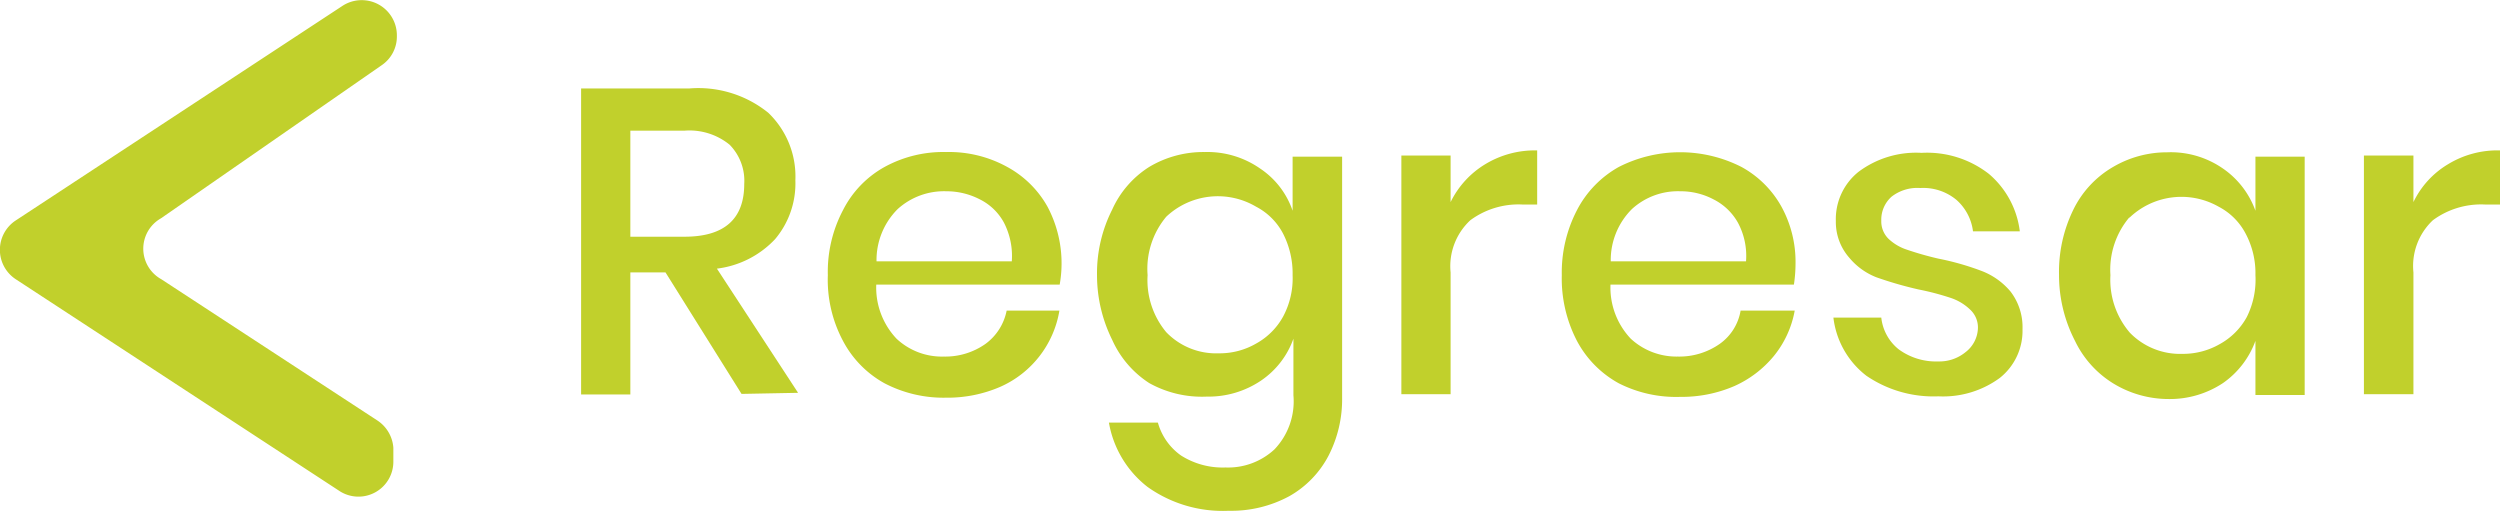
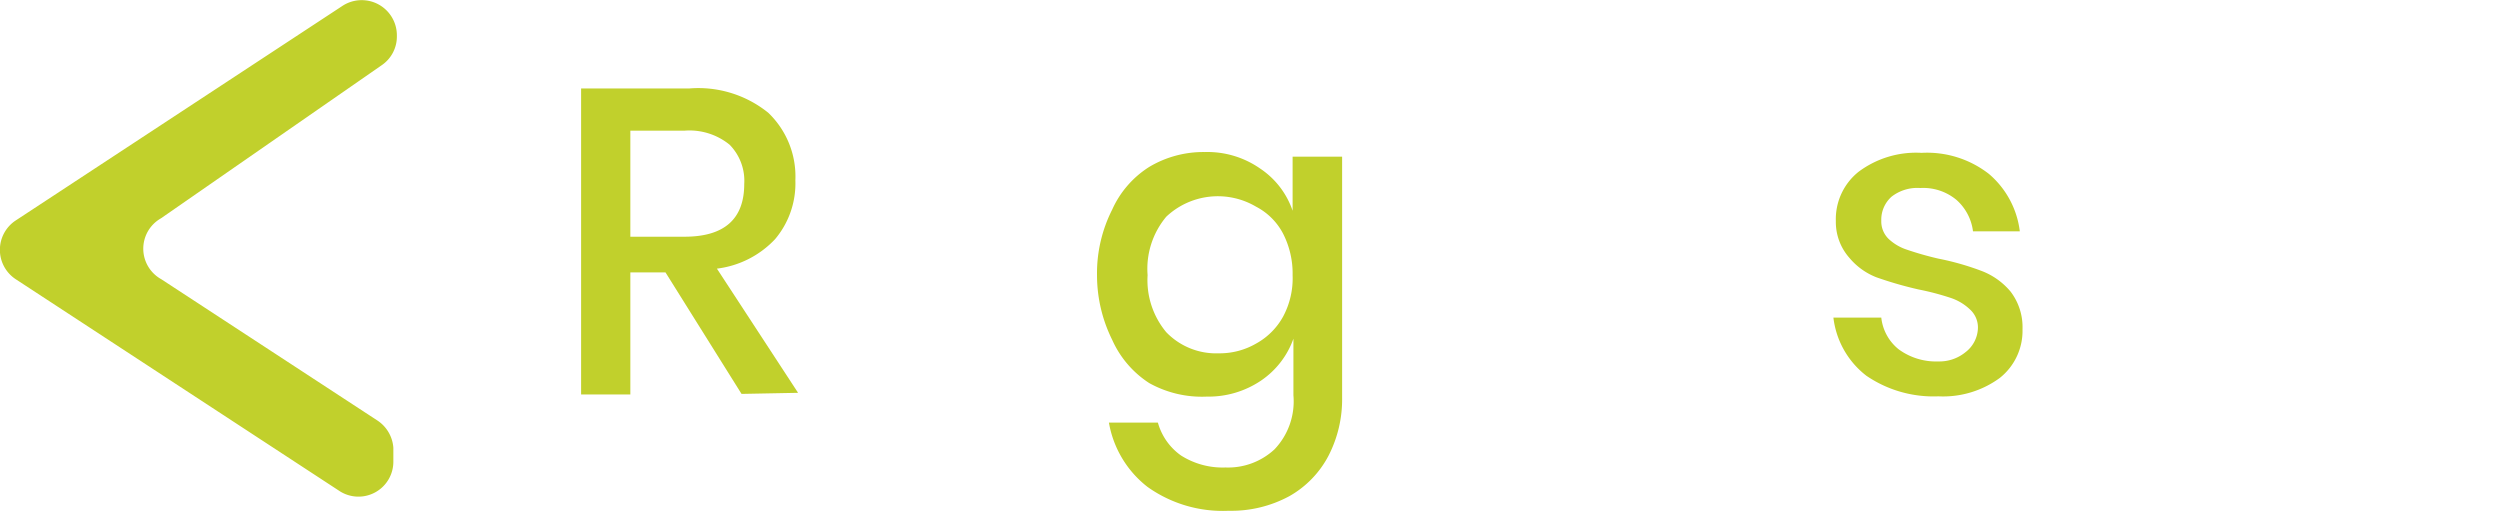
<svg xmlns="http://www.w3.org/2000/svg" id="Capa_1" data-name="Capa 1" viewBox="0 0 92.41 18.89">
  <defs>
    <style>.cls-1{fill:#c1d02c;}</style>
  </defs>
  <path class="cls-1" d="M30.3,15.49,27.49,11h-1.3v4.51H24.37V4.2h4a4.11,4.11,0,0,1,2.92.9,3.26,3.26,0,0,1,1,2.5,3.19,3.19,0,0,1-.75,2.17,3.54,3.54,0,0,1-2.15,1.09l3,4.59ZM26.19,9.68h2c1.47,0,2.21-.65,2.21-1.95a1.9,1.9,0,0,0-.54-1.45,2.35,2.35,0,0,0-1.67-.52h-2Z" transform="translate(-2.89 -0.93)" />
-   <path class="cls-1" d="M42.06,11.45H35.28a2.75,2.75,0,0,0,.75,2,2.45,2.45,0,0,0,1.75.66,2.57,2.57,0,0,0,1.54-.47,2,2,0,0,0,.78-1.23h1.95a3.75,3.75,0,0,1-2.19,2.82,4.9,4.9,0,0,1-2,.4,4.71,4.71,0,0,1-2.27-.53,3.82,3.82,0,0,1-1.54-1.57,4.8,4.8,0,0,1-.56-2.43,4.88,4.88,0,0,1,.56-2.4,3.77,3.77,0,0,1,1.54-1.6,4.51,4.51,0,0,1,2.27-.55,4.45,4.45,0,0,1,2.26.55,3.76,3.76,0,0,1,1.49,1.47,4.47,4.47,0,0,1,.45,2.88ZM40,9.16a2.05,2.05,0,0,0-.89-.86A2.68,2.68,0,0,0,37.87,8a2.55,2.55,0,0,0-1.8.66,2.66,2.66,0,0,0-.78,1.93h5A2.69,2.69,0,0,0,40,9.16Z" transform="translate(-2.89 -0.93)" />
  <path class="cls-1" d="M49.47,7.16a3.06,3.06,0,0,1,1.2,1.56v-2H52.5v8.91a4.55,4.55,0,0,1-.5,2.14,3.67,3.67,0,0,1-1.45,1.5,4.5,4.5,0,0,1-2.24.54,4.79,4.79,0,0,1-3-.88,3.83,3.83,0,0,1-1.43-2.38h1.81a2.21,2.21,0,0,0,.86,1.22,2.87,2.87,0,0,0,1.64.44A2.52,2.52,0,0,0,50,17.54a2.57,2.57,0,0,0,.7-2V13.45A3.14,3.14,0,0,1,49.5,15a3.47,3.47,0,0,1-2,.59,4,4,0,0,1-2.13-.5A3.7,3.7,0,0,1,44,13.49a5.38,5.38,0,0,1-.56-2.39A5.21,5.21,0,0,1,44,8.68,3.62,3.62,0,0,1,45.37,7.1a3.9,3.9,0,0,1,2.05-.55A3.41,3.41,0,0,1,49.47,7.16ZM46,8.94a3,3,0,0,0-.69,2.16A3,3,0,0,0,46,13.21a2.56,2.56,0,0,0,1.94.78,2.69,2.69,0,0,0,1.38-.36,2.53,2.53,0,0,0,1-1,3,3,0,0,0,.35-1.53,3.24,3.24,0,0,0-.35-1.53,2.35,2.35,0,0,0-1-1A2.78,2.78,0,0,0,46,8.94Z" transform="translate(-2.89 -0.93)" />
-   <path class="cls-1" d="M57.79,7a3.53,3.53,0,0,1,1.92-.51v2h-.54a3,3,0,0,0-1.93.58A2.32,2.32,0,0,0,56.51,11V15.5H54.69V6.68h1.82V8.4A3.36,3.36,0,0,1,57.79,7Z" transform="translate(-2.89 -0.93)" />
-   <path class="cls-1" d="M69.2,11.45H62.42a2.75,2.75,0,0,0,.75,2,2.49,2.49,0,0,0,1.74.66,2.6,2.6,0,0,0,1.55-.47,1.89,1.89,0,0,0,.77-1.23h2a3.69,3.69,0,0,1-.78,1.69A4,4,0,0,1,67,15.2a4.9,4.9,0,0,1-2,.4,4.69,4.69,0,0,1-2.27-.5,3.84,3.84,0,0,1-1.55-1.57,5,5,0,0,1-.56-2.43,5,5,0,0,1,.56-2.4,3.86,3.86,0,0,1,1.55-1.6,5,5,0,0,1,4.53,0,3.74,3.74,0,0,1,1.48,1.47,4.24,4.24,0,0,1,.52,2.09A5.25,5.25,0,0,1,69.2,11.45ZM67.13,9.16a2.13,2.13,0,0,0-.9-.86A2.61,2.61,0,0,0,65,8a2.52,2.52,0,0,0-1.79.66,2.66,2.66,0,0,0-.78,1.93h5A2.59,2.59,0,0,0,67.13,9.16Z" transform="translate(-2.89 -0.93)" />
  <path class="cls-1" d="M76.41,7.36a3.31,3.31,0,0,1,1.14,2.12H75.82a1.86,1.86,0,0,0-.61-1.16,1.92,1.92,0,0,0-1.34-.44,1.55,1.55,0,0,0-1.06.32,1.14,1.14,0,0,0-.38.89.9.9,0,0,0,.27.67,1.8,1.8,0,0,0,.68.4,11.77,11.77,0,0,0,1.16.33,9.88,9.88,0,0,1,1.61.46,2.6,2.6,0,0,1,1.06.76,2.16,2.16,0,0,1,.44,1.39,2.22,2.22,0,0,1-.84,1.8,3.54,3.54,0,0,1-2.27.68,4.4,4.4,0,0,1-2.66-.76,3.18,3.18,0,0,1-1.22-2.15h1.77a1.74,1.74,0,0,0,.64,1.17,2.33,2.33,0,0,0,1.47.45,1.52,1.52,0,0,0,1-.34A1.16,1.16,0,0,0,76,13.1a.9.9,0,0,0-.29-.73,1.9,1.9,0,0,0-.72-.43,9.76,9.76,0,0,0-1.18-.31,13.92,13.92,0,0,1-1.56-.45,2.47,2.47,0,0,1-1-.72,2,2,0,0,1-.5-1.36,2.24,2.24,0,0,1,.84-1.82,3.55,3.55,0,0,1,2.33-.7A3.72,3.72,0,0,1,76.41,7.36Z" transform="translate(-2.89 -0.93)" />
-   <path class="cls-1" d="M85.06,7.16a3.21,3.21,0,0,1,1.2,1.56v-2h1.82v8.81H86.26v-2a3.26,3.26,0,0,1-1.2,1.56,3.55,3.55,0,0,1-2,.59A3.93,3.93,0,0,1,81,15.1a3.75,3.75,0,0,1-1.41-1.57A5.28,5.28,0,0,1,79,11.1a5.22,5.22,0,0,1,.52-2.4A3.69,3.69,0,0,1,81,7.1a3.93,3.93,0,0,1,2-.54A3.38,3.38,0,0,1,85.06,7.16ZM81.62,8.94a3,3,0,0,0-.72,2.16,3,3,0,0,0,.72,2.13,2.59,2.59,0,0,0,1.95.78,2.72,2.72,0,0,0,1.37-.36,2.53,2.53,0,0,0,1-1,3.09,3.09,0,0,0,.32-1.55,3.11,3.11,0,0,0-.36-1.53,2.35,2.35,0,0,0-1-1A2.78,2.78,0,0,0,81.58,9Z" transform="translate(-2.89 -0.93)" />
-   <path class="cls-1" d="M93.38,7a3.5,3.5,0,0,1,1.92-.51v2h-.55a3,3,0,0,0-1.93.58A2.32,2.32,0,0,0,92.1,11V15.5H90.27V6.68H92.1V8.4A3.29,3.29,0,0,1,93.38,7Z" transform="translate(-2.89 -0.93)" />
  <path class="cls-1" d="M17.43,18l0-.52a1.32,1.32,0,0,0-.58-1l-8-5.23A1.29,1.29,0,0,1,8.84,9L17,3.34a1.28,1.28,0,0,0,.56-1.06V2.22a1.3,1.3,0,0,0-2-1.08L3.47,9.08a1.3,1.3,0,0,0,0,2.17l12,7.85A1.29,1.29,0,0,0,17.43,18Z" transform="translate(-2.89 -0.93)" />
</svg>